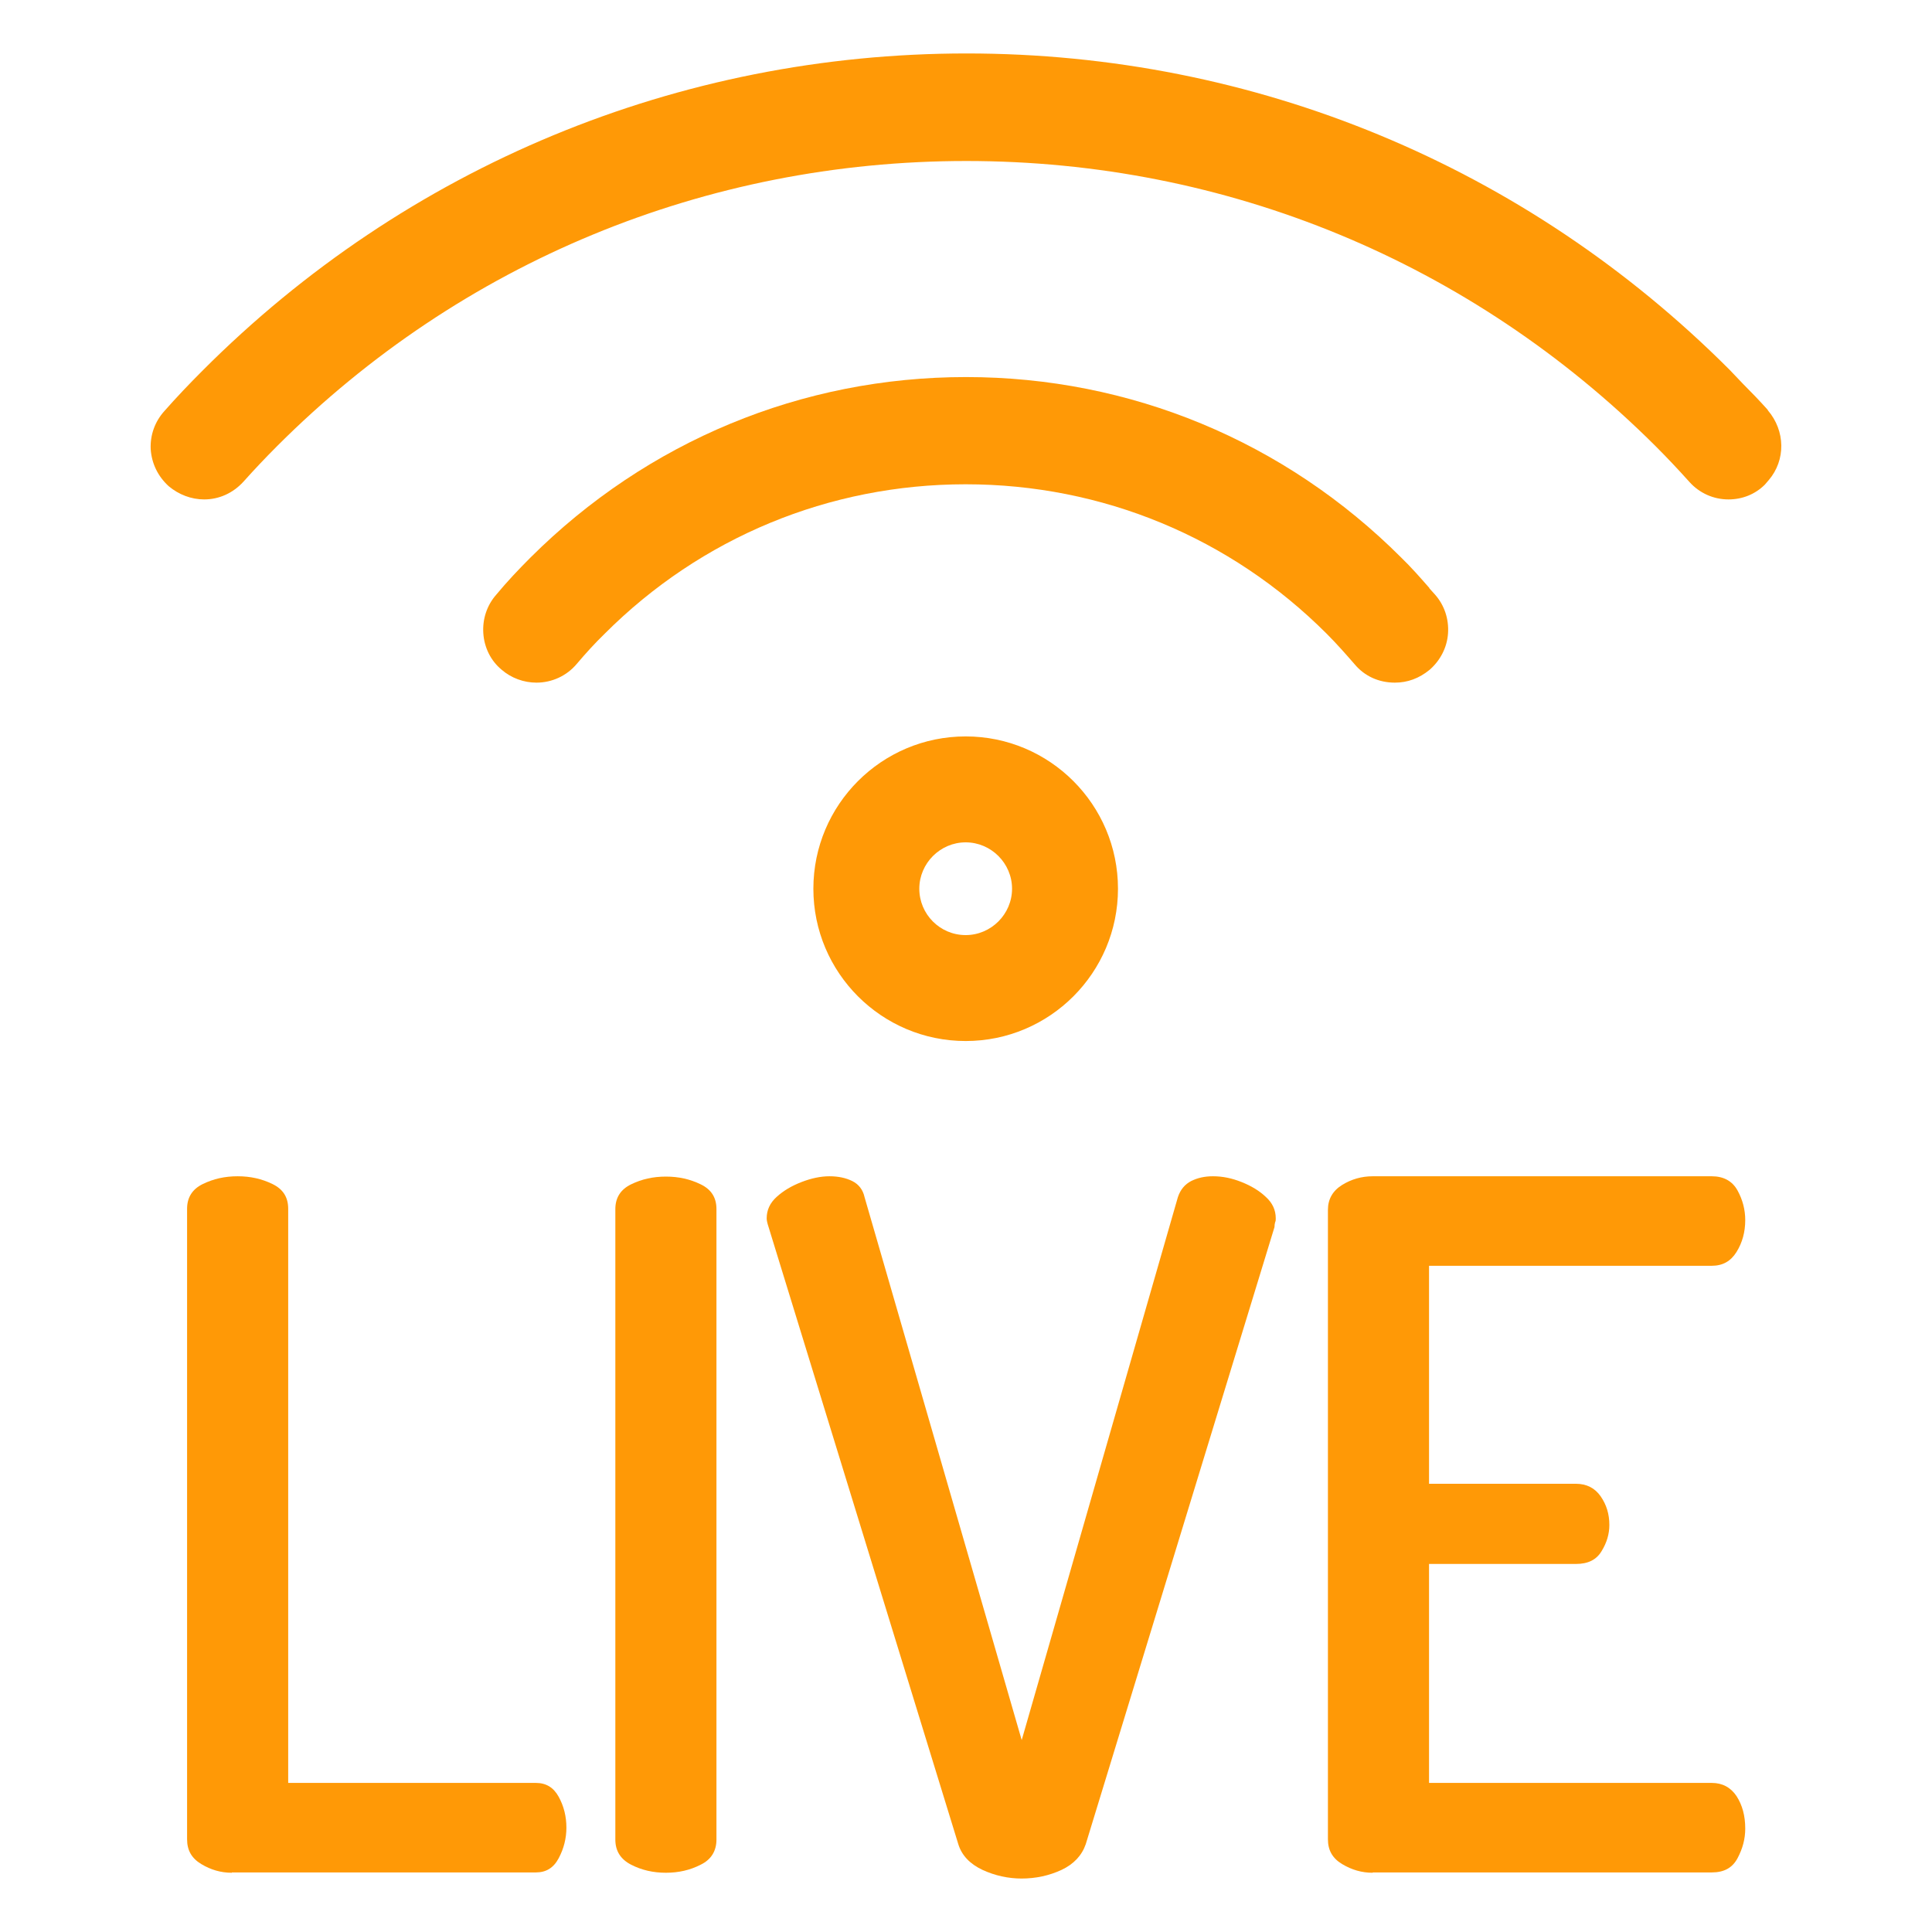
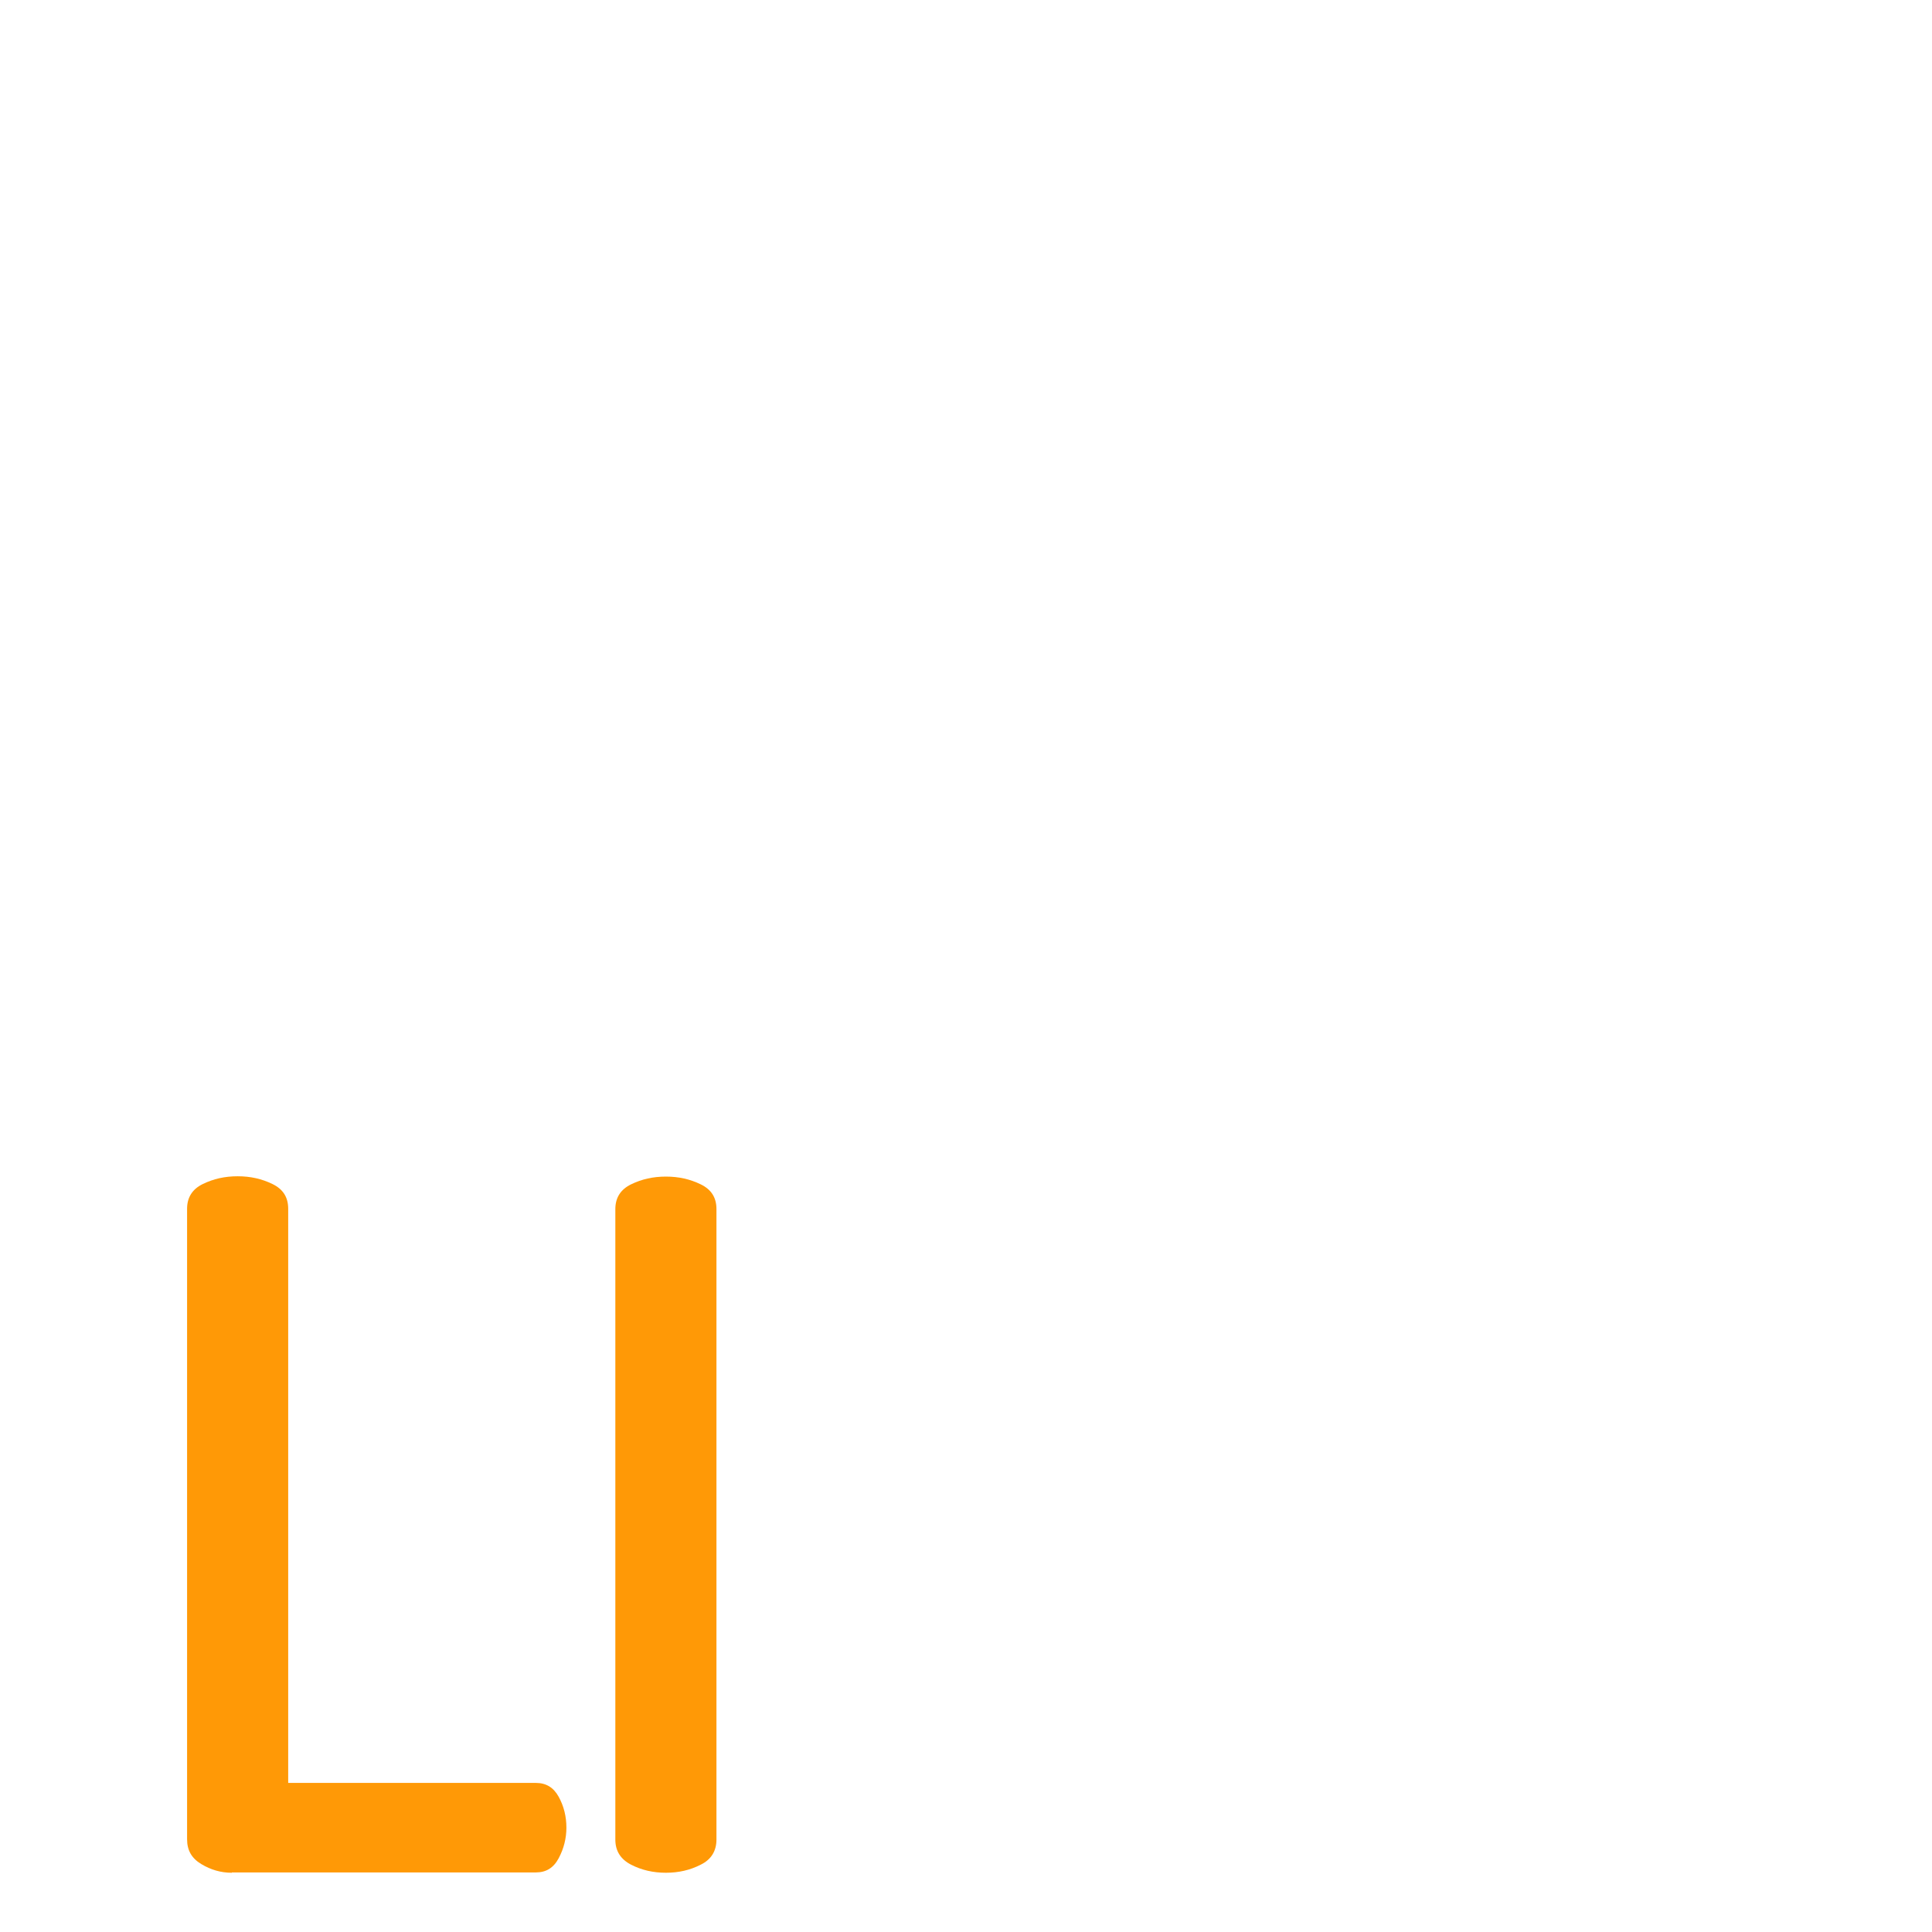
<svg xmlns="http://www.w3.org/2000/svg" height="60" id="live_streaming" viewBox="0 0 60 60" width="60">
  <defs>
    <style>
      .cls-1 {
        fill: #ff9906;
      }
    </style>
  </defs>
  <g>
-     <path class="cls-1" d="M29.99,22.87c-2.61,0-4.73,2.12-4.73,4.73s2.12,4.73,4.73,4.73,4.73-2.12,4.73-4.73-2.12-4.73-4.73-4.73ZM29.99,29.04c-.8,0-1.44-.65-1.44-1.44s.65-1.44,1.44-1.44,1.44.65,1.44,1.44-.65,1.44-1.44,1.44Z" />
-     <path class="cls-1" d="M44.39,18.26c-.28-.32-.57-.65-.87-.94-3.62-3.62-8.42-5.61-13.52-5.61s-9.9,1.99-13.53,5.61c-.36.36-.72.74-1.06,1.15-.29.33-.43.76-.4,1.2.03.44.23.85.57,1.13.3.26.69.4,1.08.4.48,0,.94-.21,1.25-.58.28-.33.57-.65.87-.94,2.99-2.99,6.97-4.64,11.21-4.64s8.22,1.65,11.21,4.64c.32.32.6.64.87.95.31.37.75.57,1.25.57.39,0,.75-.13,1.08-.4.33-.29.54-.69.57-1.13.03-.44-.11-.87-.4-1.2l-.18-.2Z" />
-     <path class="cls-1" d="M54.9,12.73c-.25-.28-.51-.55-.78-.82l-.4-.42C47.39,5.15,38.96,1.66,30.02,1.66S12.62,5.16,6.28,11.52c-.4.4-.8.82-1.17,1.24-.3.33-.45.75-.43,1.19.03.44.22.84.56,1.15.31.26.7.41,1.1.41.47,0,.9-.2,1.22-.55.34-.38.68-.74,1.05-1.11,5.71-5.71,13.31-8.85,21.4-8.85s15.67,3.14,21.4,8.85c.36.36.7.72,1.05,1.11.32.36.76.55,1.22.55.43,0,.83-.16,1.13-.46l.12-.14c.53-.62.52-1.53-.03-2.17Z" />
-   </g>
+     </g>
  <g>
    <path class="cls-1" d="M7.2,58.16c-.34,0-.65-.09-.95-.27-.3-.18-.44-.43-.44-.77v-19.58c0-.35.16-.61.49-.77.33-.16.68-.24,1.08-.24s.75.08,1.08.24c.33.16.49.41.49.77v17.83h7.69c.32,0,.55.14.71.43s.24.61.24.96c0,.33-.08.65-.24.95s-.39.44-.71.44H7.2Z" />
    <path class="cls-1" d="M20.68,58.16c-.39,0-.75-.08-1.08-.25-.33-.17-.49-.43-.49-.78v-19.58c0-.35.16-.61.49-.77.33-.16.68-.24,1.08-.24s.75.08,1.08.24c.33.16.49.41.49.77v19.58c0,.35-.16.62-.49.78-.33.17-.69.25-1.08.25Z" />
-     <path class="cls-1" d="M31.74,58.34c-.43,0-.84-.09-1.23-.27-.38-.18-.64-.44-.75-.8l-5.89-19.16c-.04-.12-.06-.21-.06-.27,0-.26.1-.48.31-.67s.46-.34.77-.46.6-.18.87-.18.51.05.71.15c.2.1.33.27.38.5l4.88,16.86,4.85-16.86c.08-.24.22-.4.41-.5.2-.1.42-.15.68-.15.3,0,.59.06.89.18s.55.27.75.46c.21.19.31.41.31.67,0,.04,0,.08-.02.12-.01.04-.02.09-.02.15l-5.86,19.16c-.12.35-.37.62-.75.8-.39.18-.8.27-1.26.27Z" />
-     <path class="cls-1" d="M42.63,58.16c-.34,0-.65-.09-.95-.27s-.44-.43-.44-.77v-19.55c0-.33.15-.59.44-.77s.61-.27.95-.27h10.53c.37,0,.64.15.8.44s.24.6.24.92c0,.37-.09.7-.27.99s-.43.43-.77.43h-8.78v6.77h4.56c.33,0,.59.13.77.39.18.26.27.55.27.89,0,.28-.08.55-.24.81-.16.27-.42.4-.8.4h-4.56v6.8h8.78c.33,0,.59.14.77.41.18.28.27.61.27,1.01,0,.32-.08.62-.24.92s-.42.44-.8.44h-10.53Z" />
  </g>
</svg>